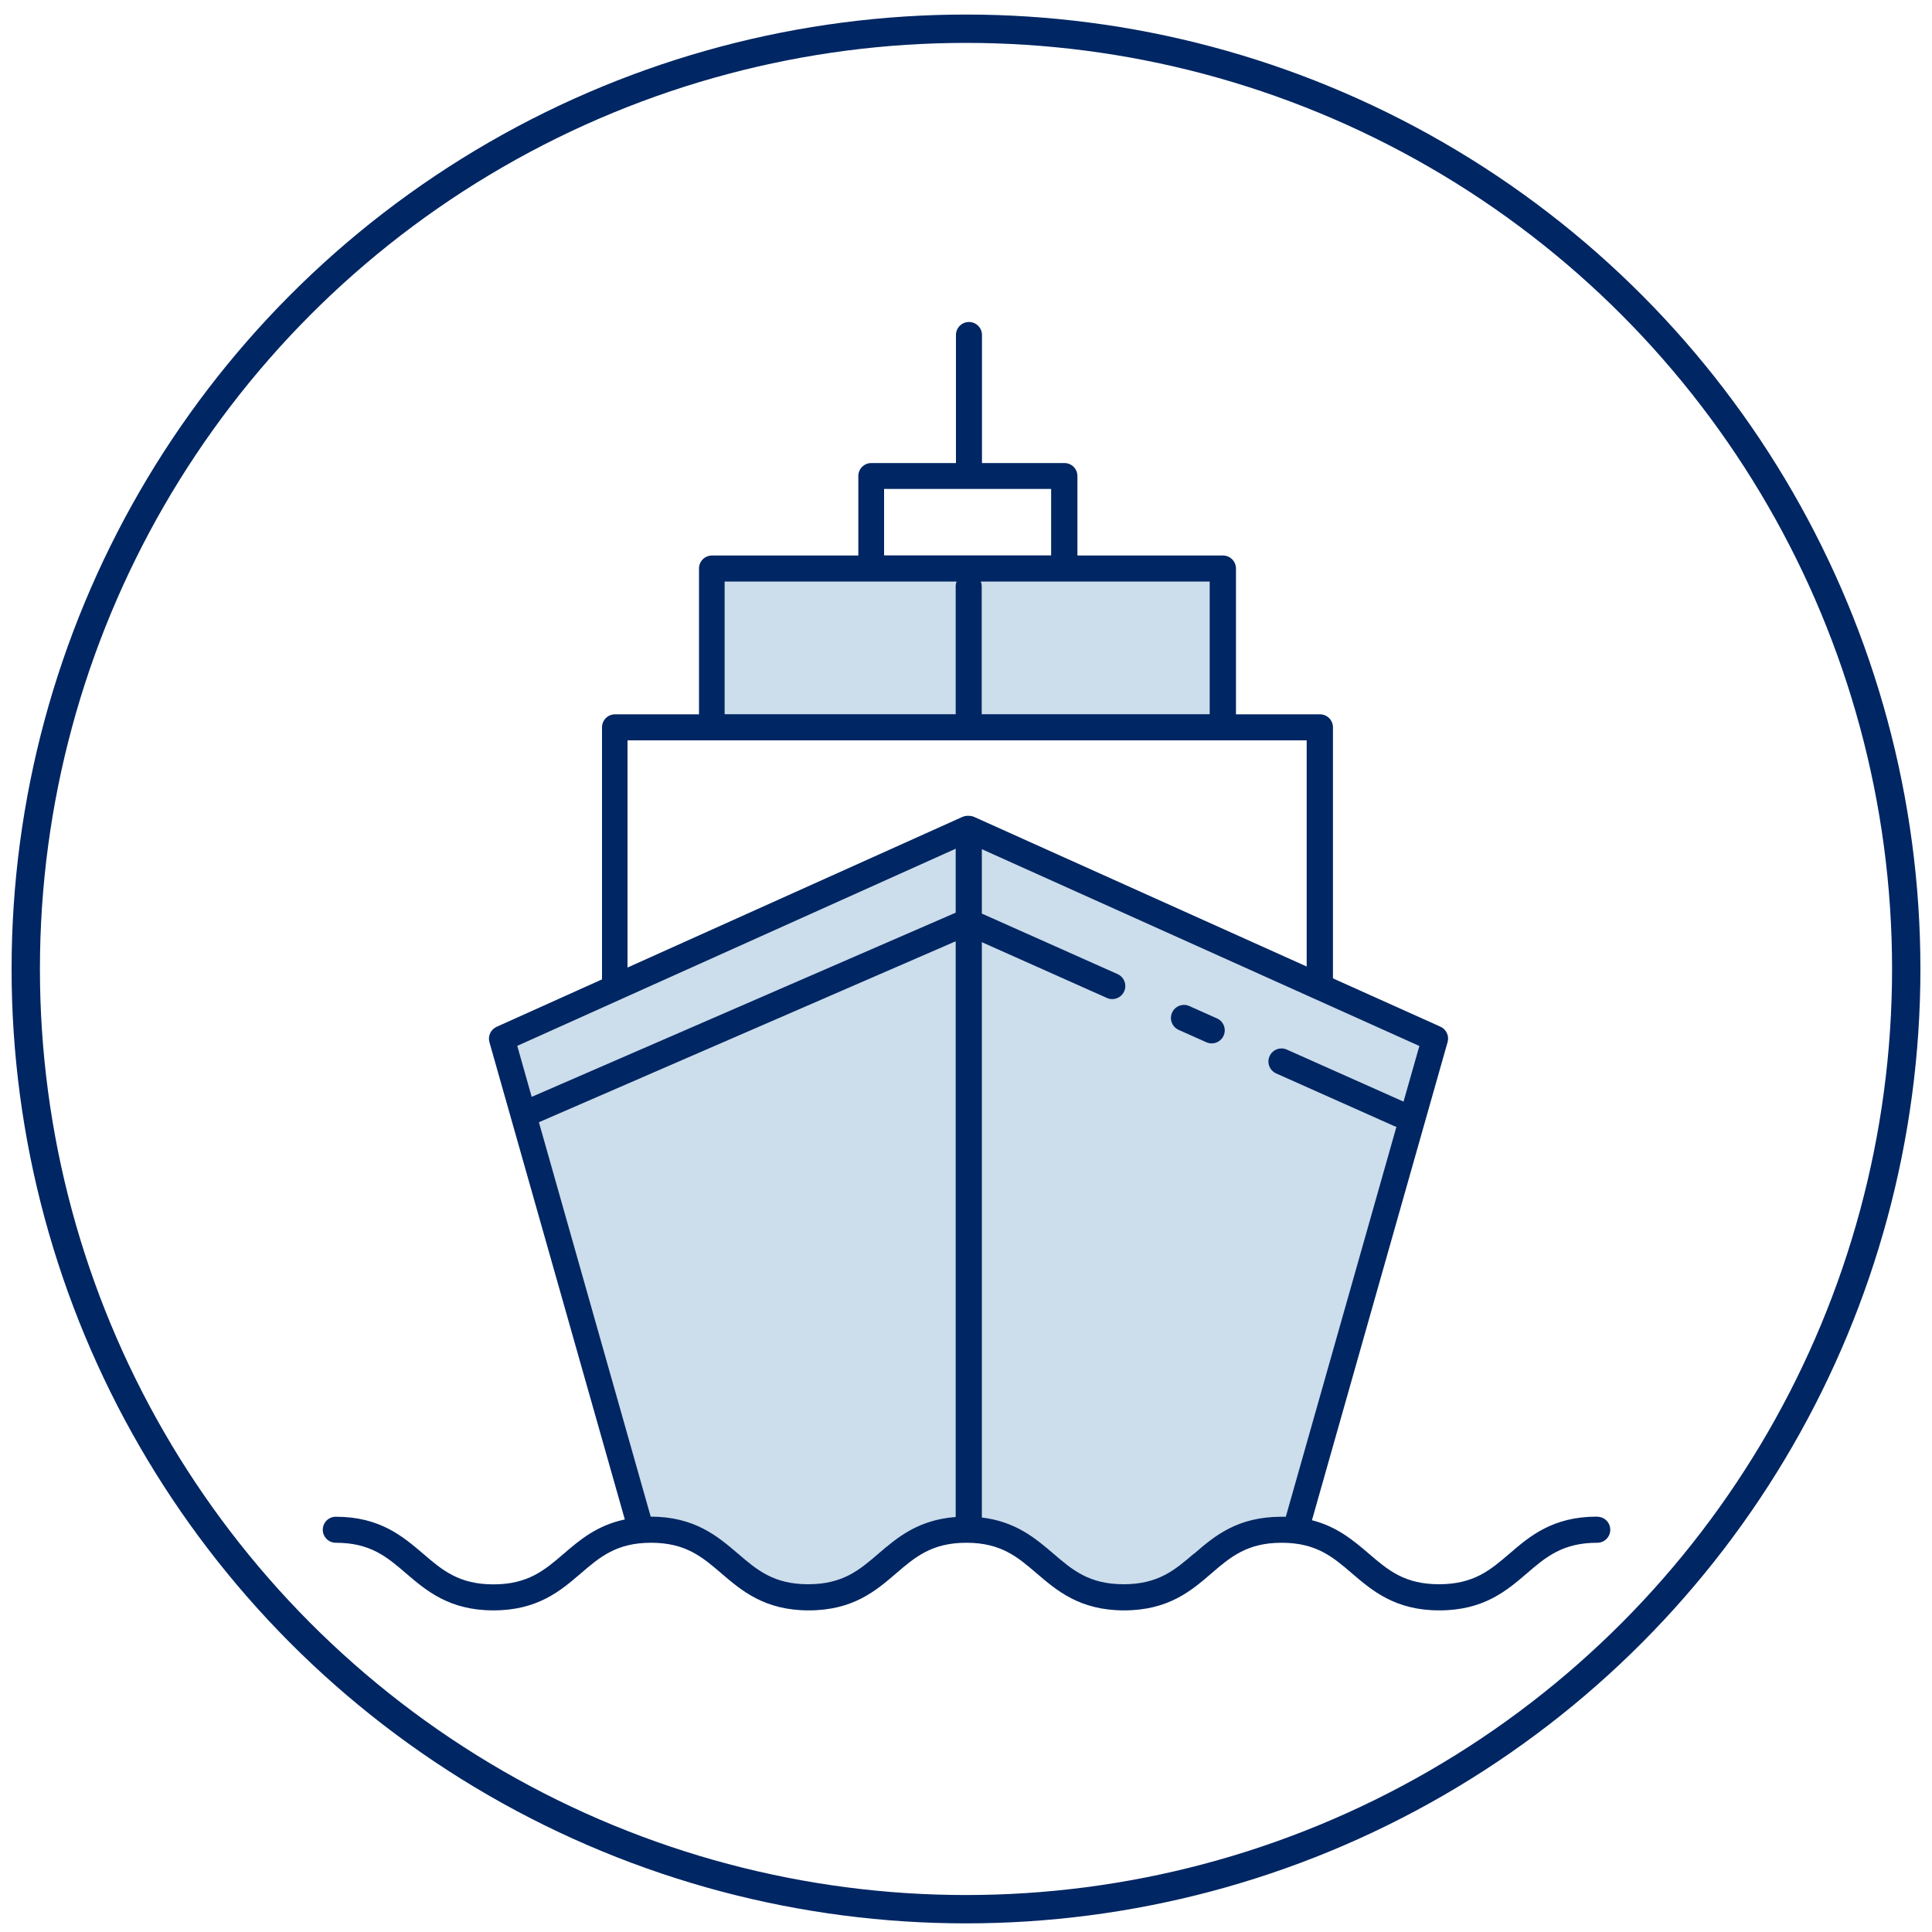
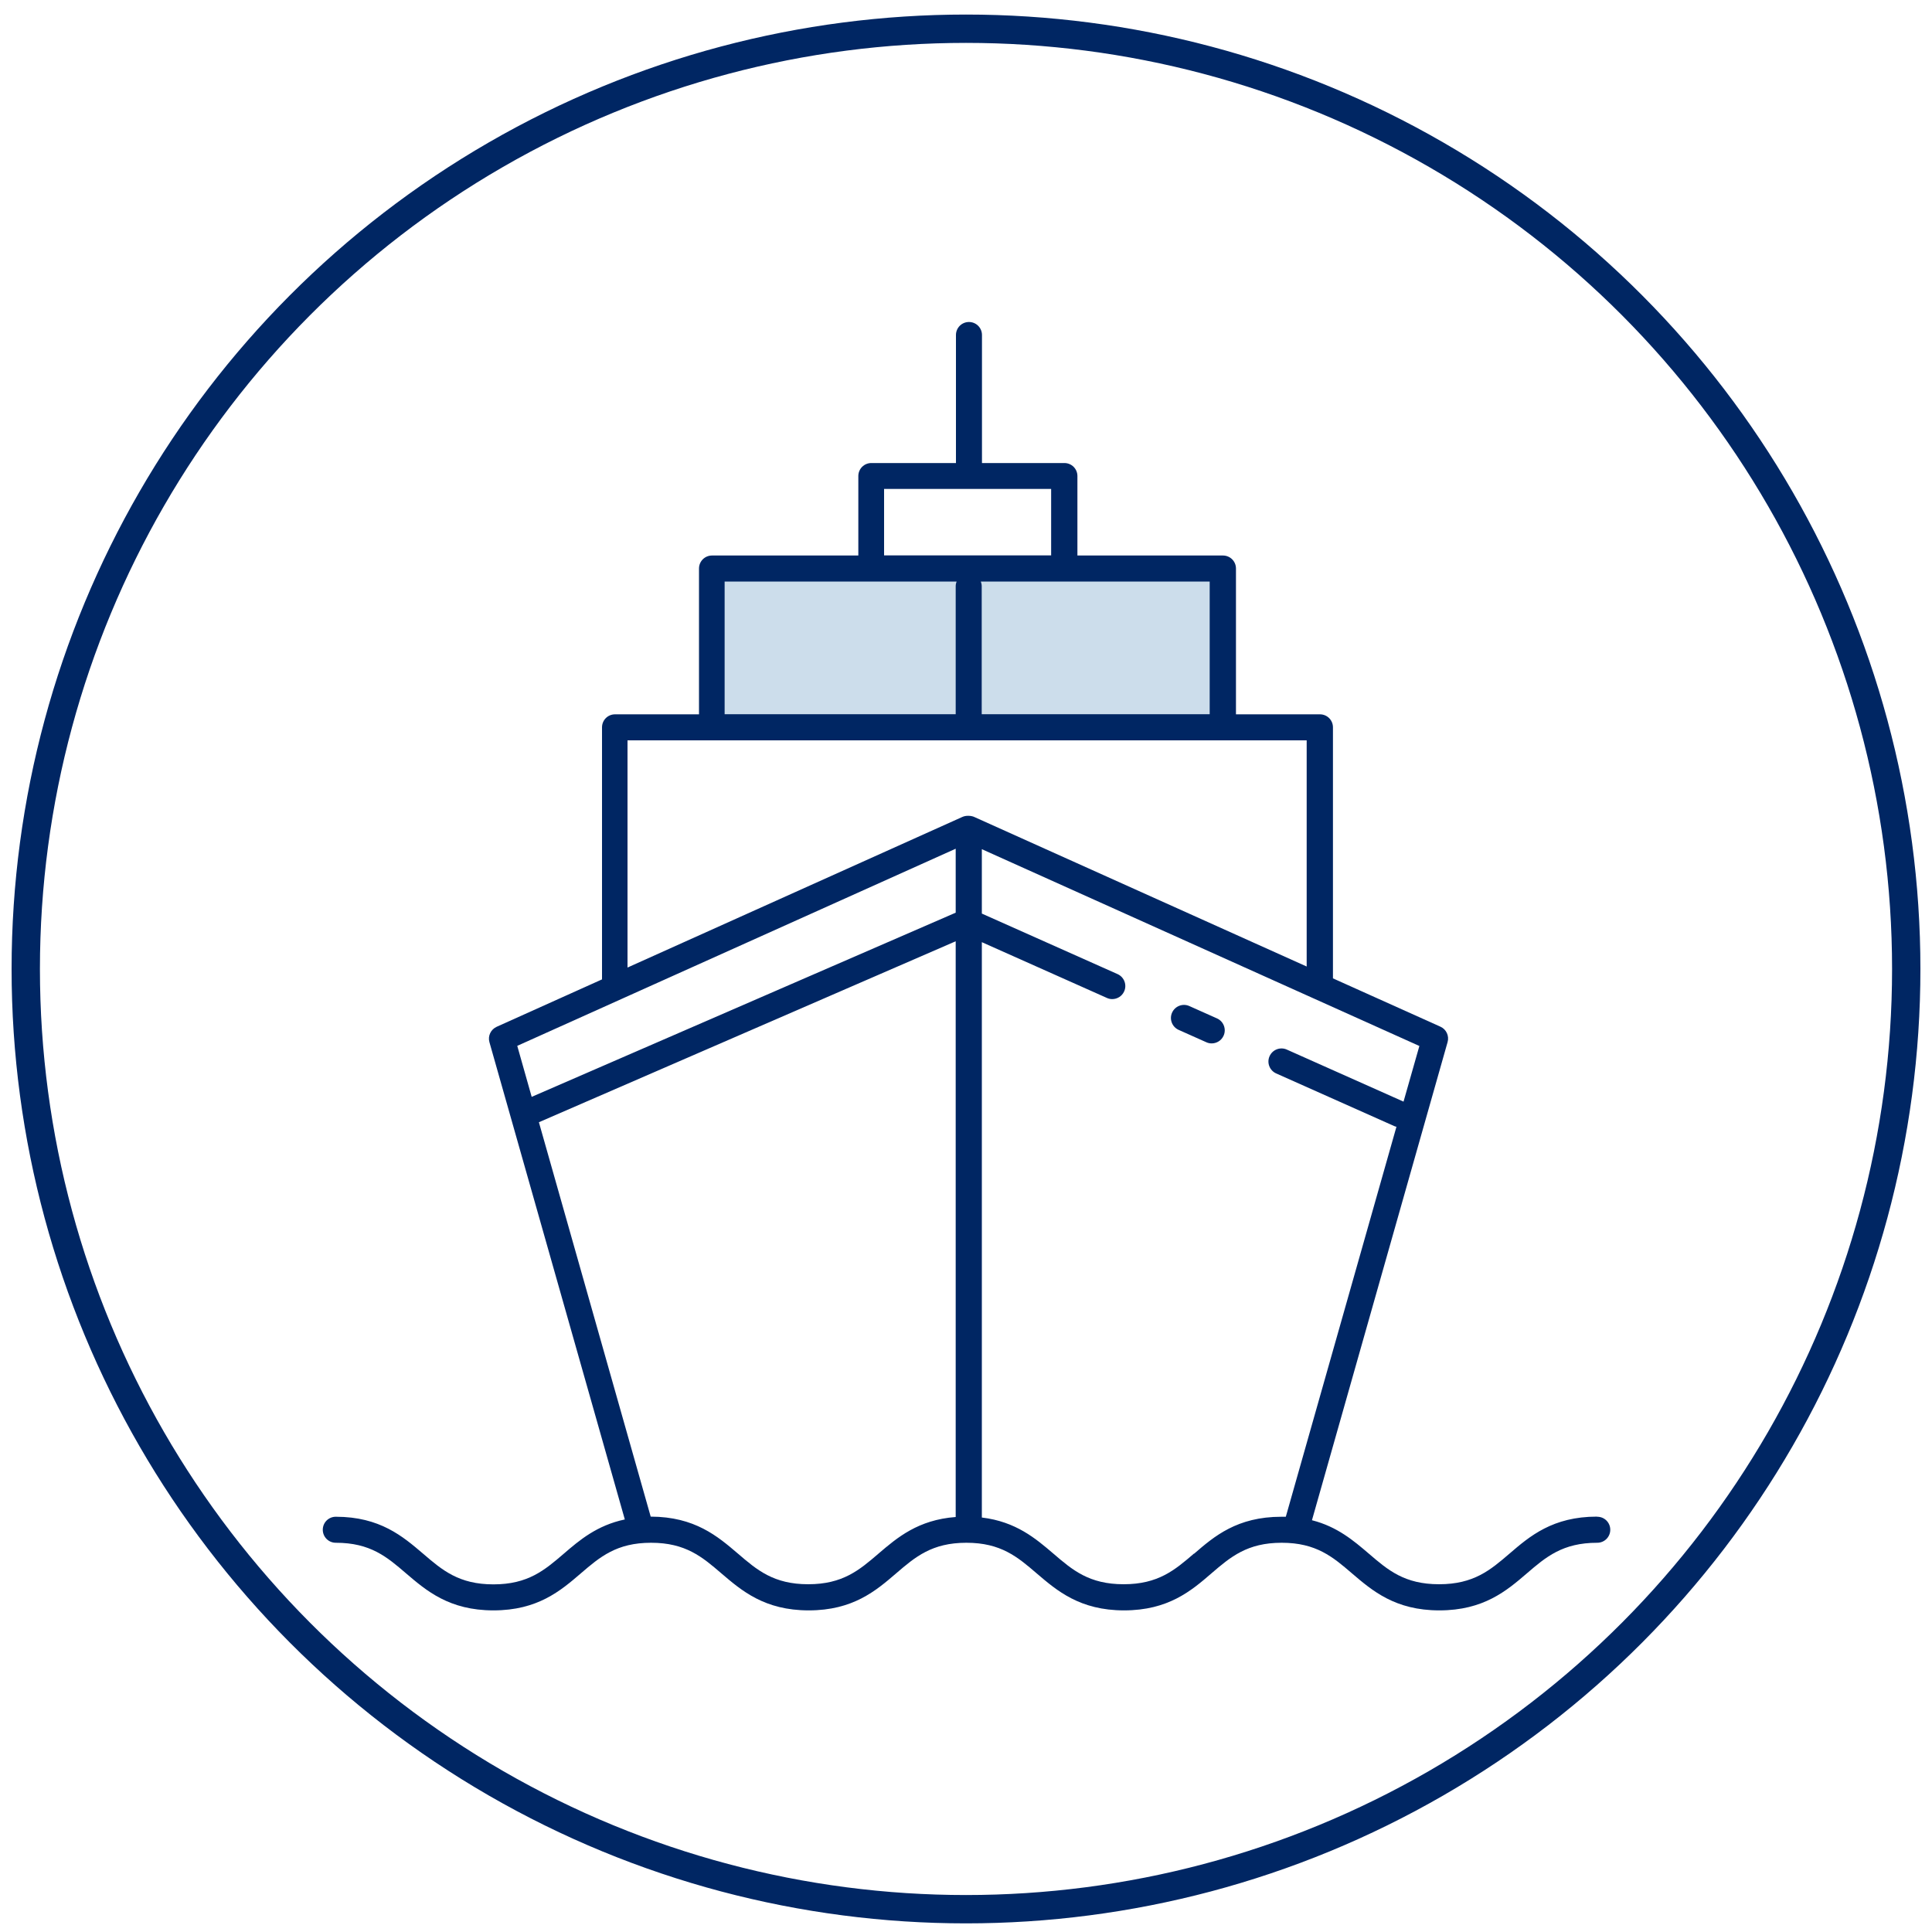
<svg xmlns="http://www.w3.org/2000/svg" viewBox="0 0 150 150">
  <defs>
    <style>
      .cls-1 {
        fill: none;
        stroke: #002663;
        stroke-miterlimit: 10;
        stroke-width: 2.2px;
      }

      .cls-2 {
        fill: #002663;
      }

      .cls-2, .cls-3 {
        stroke-width: 0px;
      }

      .cls-3 {
        fill: #ccddeb;
      }
    </style>
  </defs>
  <g id="cercle">
    <circle class="cls-1" cx="75" cy="75.23" r="73" />
  </g>
  <g id="Calque_4" data-name="Calque 4">
    <g>
      <g>
-         <path class="cls-3" d="M75.04,64.72h-.08l-35.85,16.12,10.72,37.79h0c.24-.02.48-.03.74-.03,6.06,0,6.06,5.19,12.13,5.19s6.06-5.19,12.13-5.19,6.06,5.19,12.12,5.19,6.06-5.19,12.13-5.19c.38,0,.73.02,1.07.06l.02-.03,10.72-37.79-35.85-16.12Z" />
        <polygon class="cls-3" points="94.57 44.19 55.27 44.19 55.27 56.4 94.57 56.36 94.57 44.19" />
      </g>
      <g>
        <path class="cls-2" d="M123.99,117.75c-3.44,0-5.22,1.52-6.79,2.87-1.49,1.28-2.78,2.38-5.47,2.38s-3.97-1.1-5.46-2.38c-1.16-.99-2.44-2.09-4.41-2.59l10.53-37.12c.14-.48-.1-1-.56-1.2l-8.34-3.75v-19.49c0-.56-.45-1.01-1.01-1.01h-6.52v-11.32c0-.56-.45-1.01-1.01-1.01h-11.3v-6.17c0-.56-.45-1.01-1.01-1.01h-6.4v-9.94c0-.56-.45-1.01-1.01-1.01s-1.01.45-1.01,1.01v9.94h-6.57c-.56,0-1.01.45-1.01,1.01v6.17h-11.36c-.56,0-1.01.45-1.01,1.01v11.32h-6.52c-.56,0-1.01.45-1.01,1.01v19.57l-8.18,3.68c-.46.21-.7.72-.56,1.2l10.51,37.05c-2.17.46-3.52,1.61-4.74,2.66-1.49,1.28-2.78,2.38-5.46,2.38s-3.97-1.1-5.46-2.38c-1.57-1.34-3.35-2.87-6.78-2.87-.56,0-1.01.45-1.01,1.01s.45,1.01,1.01,1.01c2.69,0,3.97,1.1,5.46,2.38,1.57,1.34,3.35,2.87,6.78,2.87s5.21-1.52,6.78-2.87c1.49-1.28,2.78-2.38,5.46-2.38s3.97,1.1,5.46,2.38c1.57,1.34,3.35,2.87,6.78,2.87s5.21-1.52,6.78-2.87c1.49-1.28,2.78-2.38,5.46-2.38s3.97,1.1,5.46,2.38c1.57,1.34,3.35,2.87,6.78,2.87s5.22-1.52,6.78-2.87c1.49-1.28,2.78-2.38,5.46-2.38s3.97,1.1,5.46,2.38c1.57,1.34,3.35,2.87,6.78,2.87s5.22-1.52,6.79-2.87c1.49-1.28,2.78-2.38,5.47-2.38.56,0,1.01-.45,1.01-1.01s-.45-1.01-1.01-1.01ZM93.92,55.45h-17.7v-9.94c0-.13-.03-.25-.07-.36h17.77v10.3ZM68.64,37.96h12.97v5.16h-12.97v-5.16ZM56.26,45.15h18.01c-.04.11-.07.23-.07.36v9.94h-17.94v-10.3ZM48.72,57.48h52.73v17.56l-25.83-11.62s0,0,0,0c-.05-.02-.1-.04-.16-.05-.01,0-.03,0-.04-.01-.07-.01-.14-.02-.21-.02h-.08c-.14,0-.29.03-.42.09l-25.99,11.69v-17.64ZM74.2,65.89v4.97l-32.92,14.3-1.12-3.96,34.05-15.31ZM68.21,120.62c-1.49,1.28-2.78,2.38-5.46,2.38s-3.97-1.1-5.46-2.38c-1.57-1.34-3.34-2.86-6.77-2.87l-8.68-30.62,32.36-14.05v44.7c-2.92.22-4.54,1.6-5.98,2.83ZM92.7,120.62c-1.49,1.28-2.78,2.38-5.46,2.38s-3.97-1.1-5.46-2.38c-1.37-1.17-2.9-2.48-5.55-2.8v-44.67l9.71,4.33c.13.06.27.09.41.09.39,0,.76-.22.93-.6.23-.51,0-1.11-.51-1.34l-10.54-4.7v-5l33.97,15.28-1.23,4.32-9.06-4.04c-.51-.23-1.11,0-1.34.51s0,1.11.51,1.34l9.15,4.08c.06.03.12.05.19.06l-8.59,30.28c-.11,0-.22,0-.34,0-3.44,0-5.22,1.52-6.78,2.87Z" />
        <path class="cls-2" d="M94.49,79.07l-2.15-.96c-.51-.23-1.11,0-1.34.51-.23.51,0,1.11.51,1.34l2.15.96c.13.06.27.09.41.09.39,0,.76-.22.93-.6.23-.51,0-1.11-.51-1.34Z" />
      </g>
    </g>
  </g>
</svg>